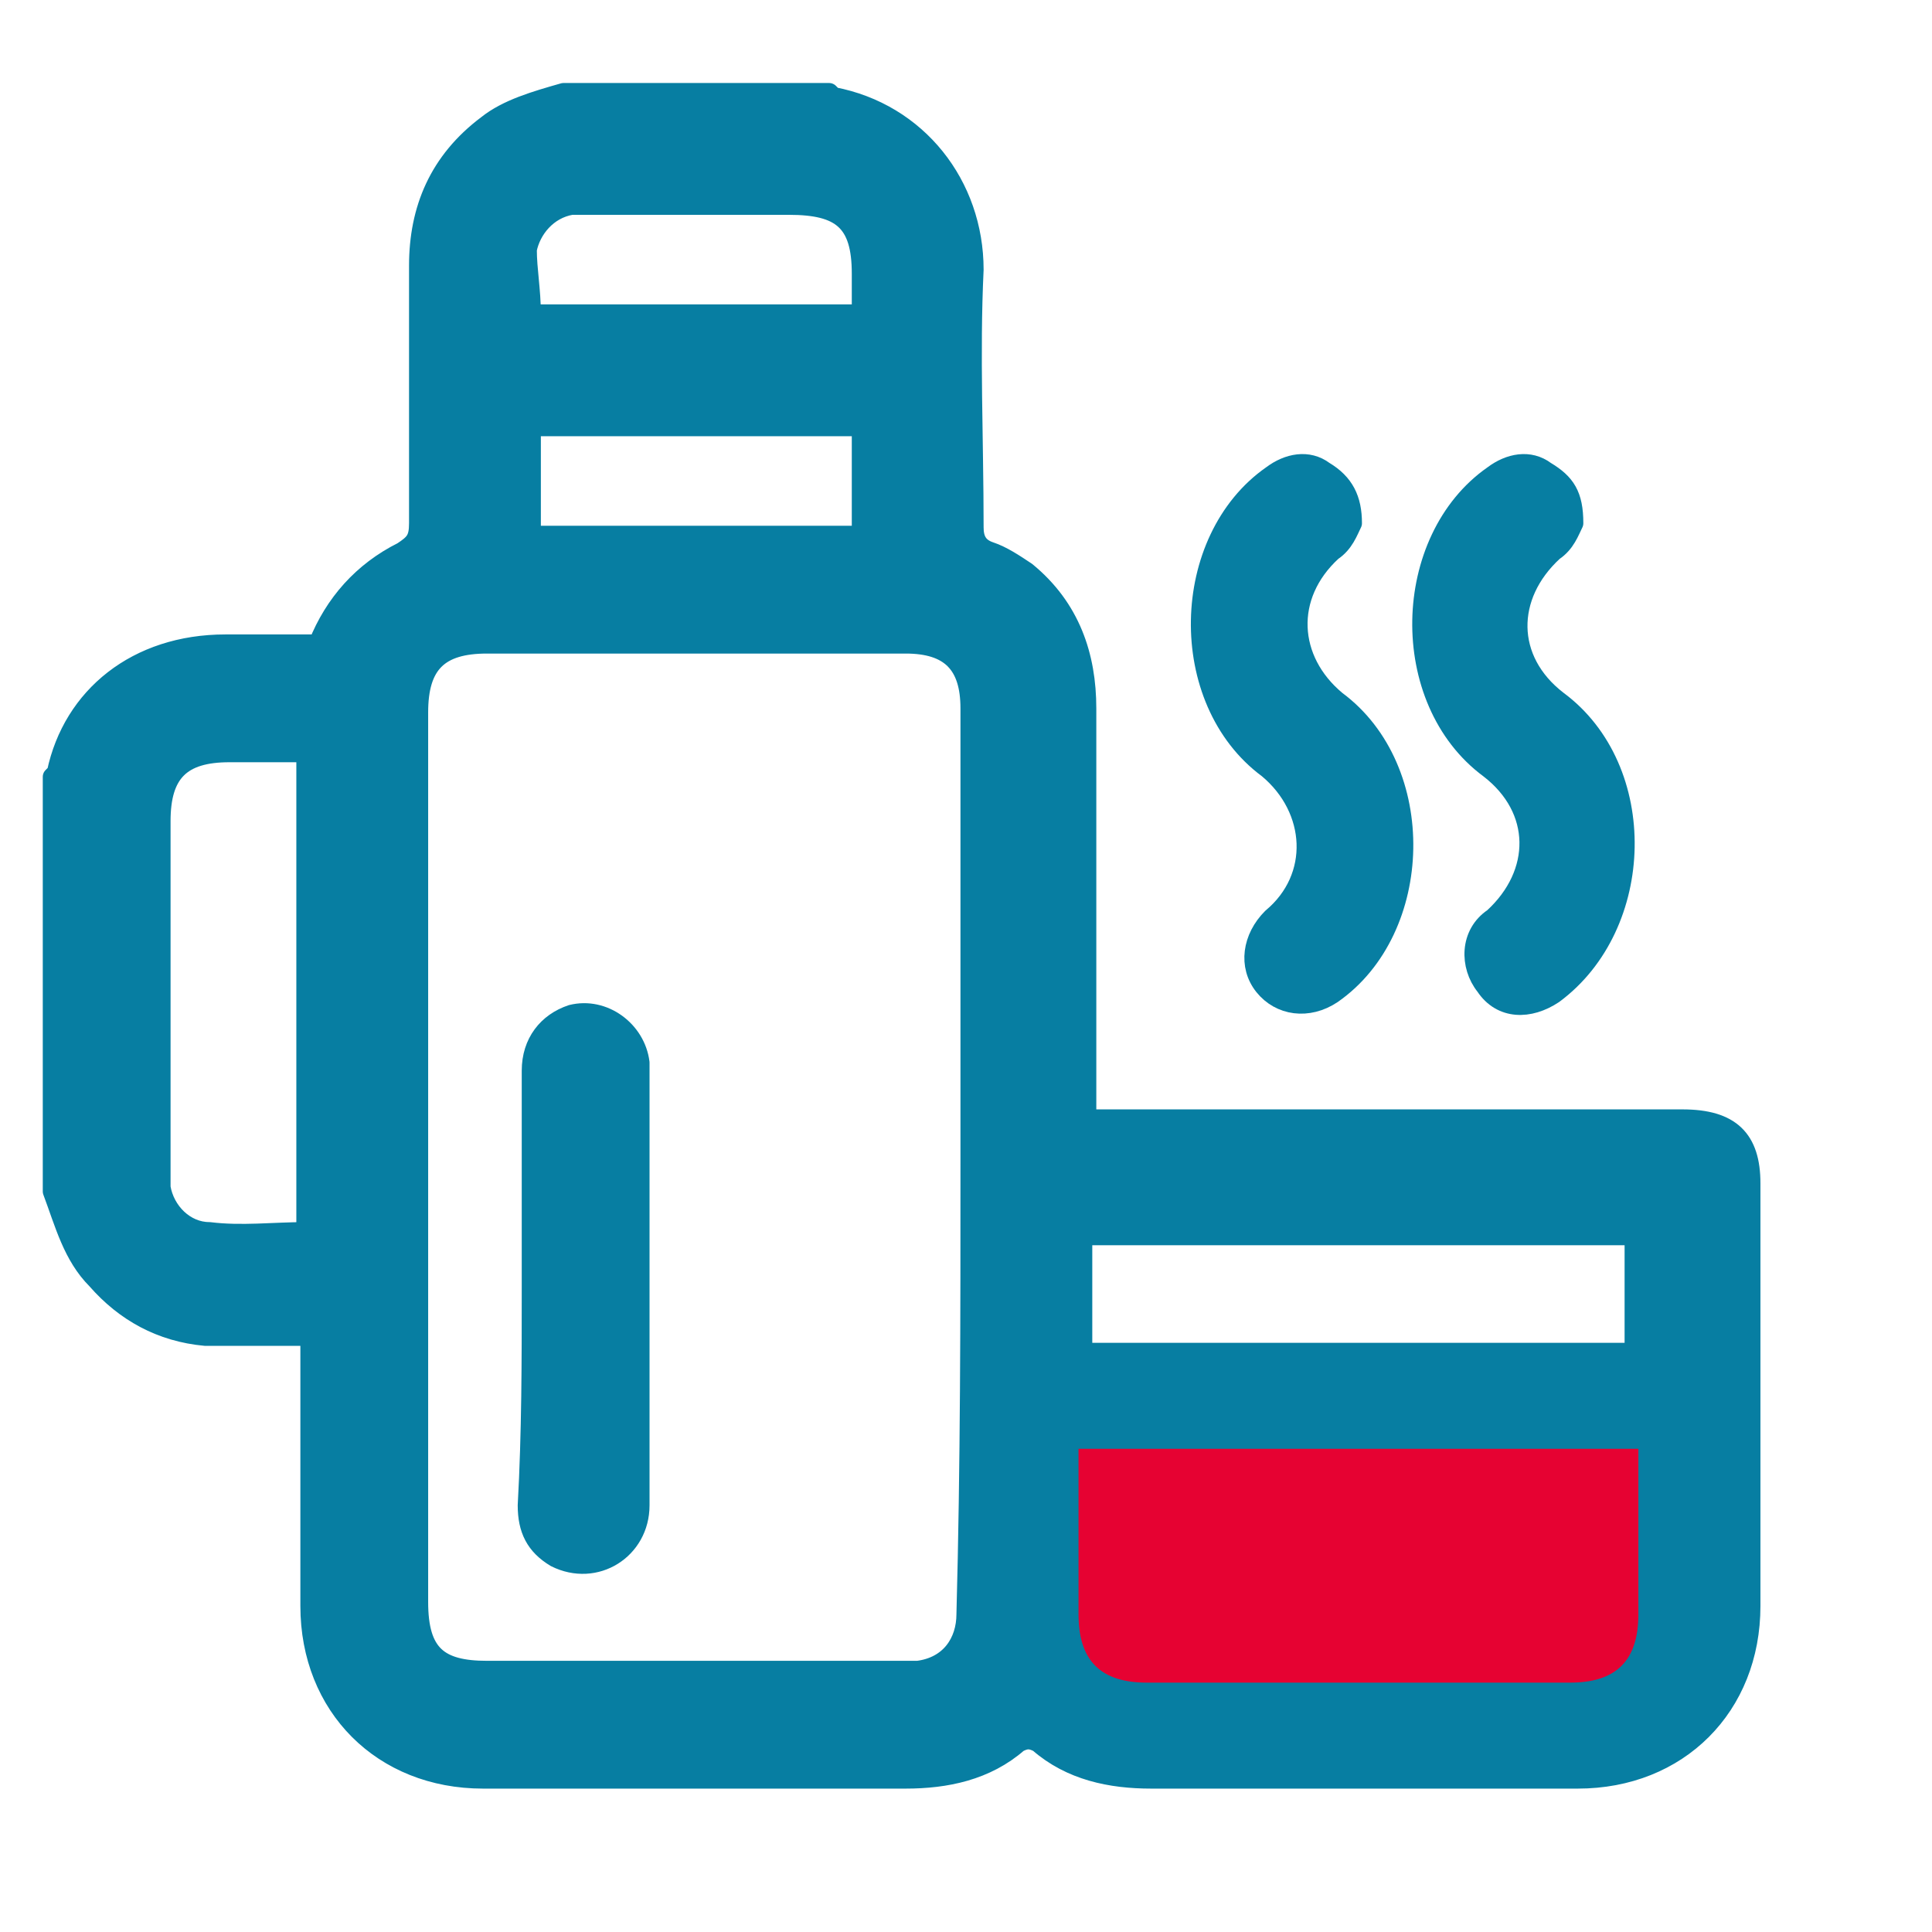
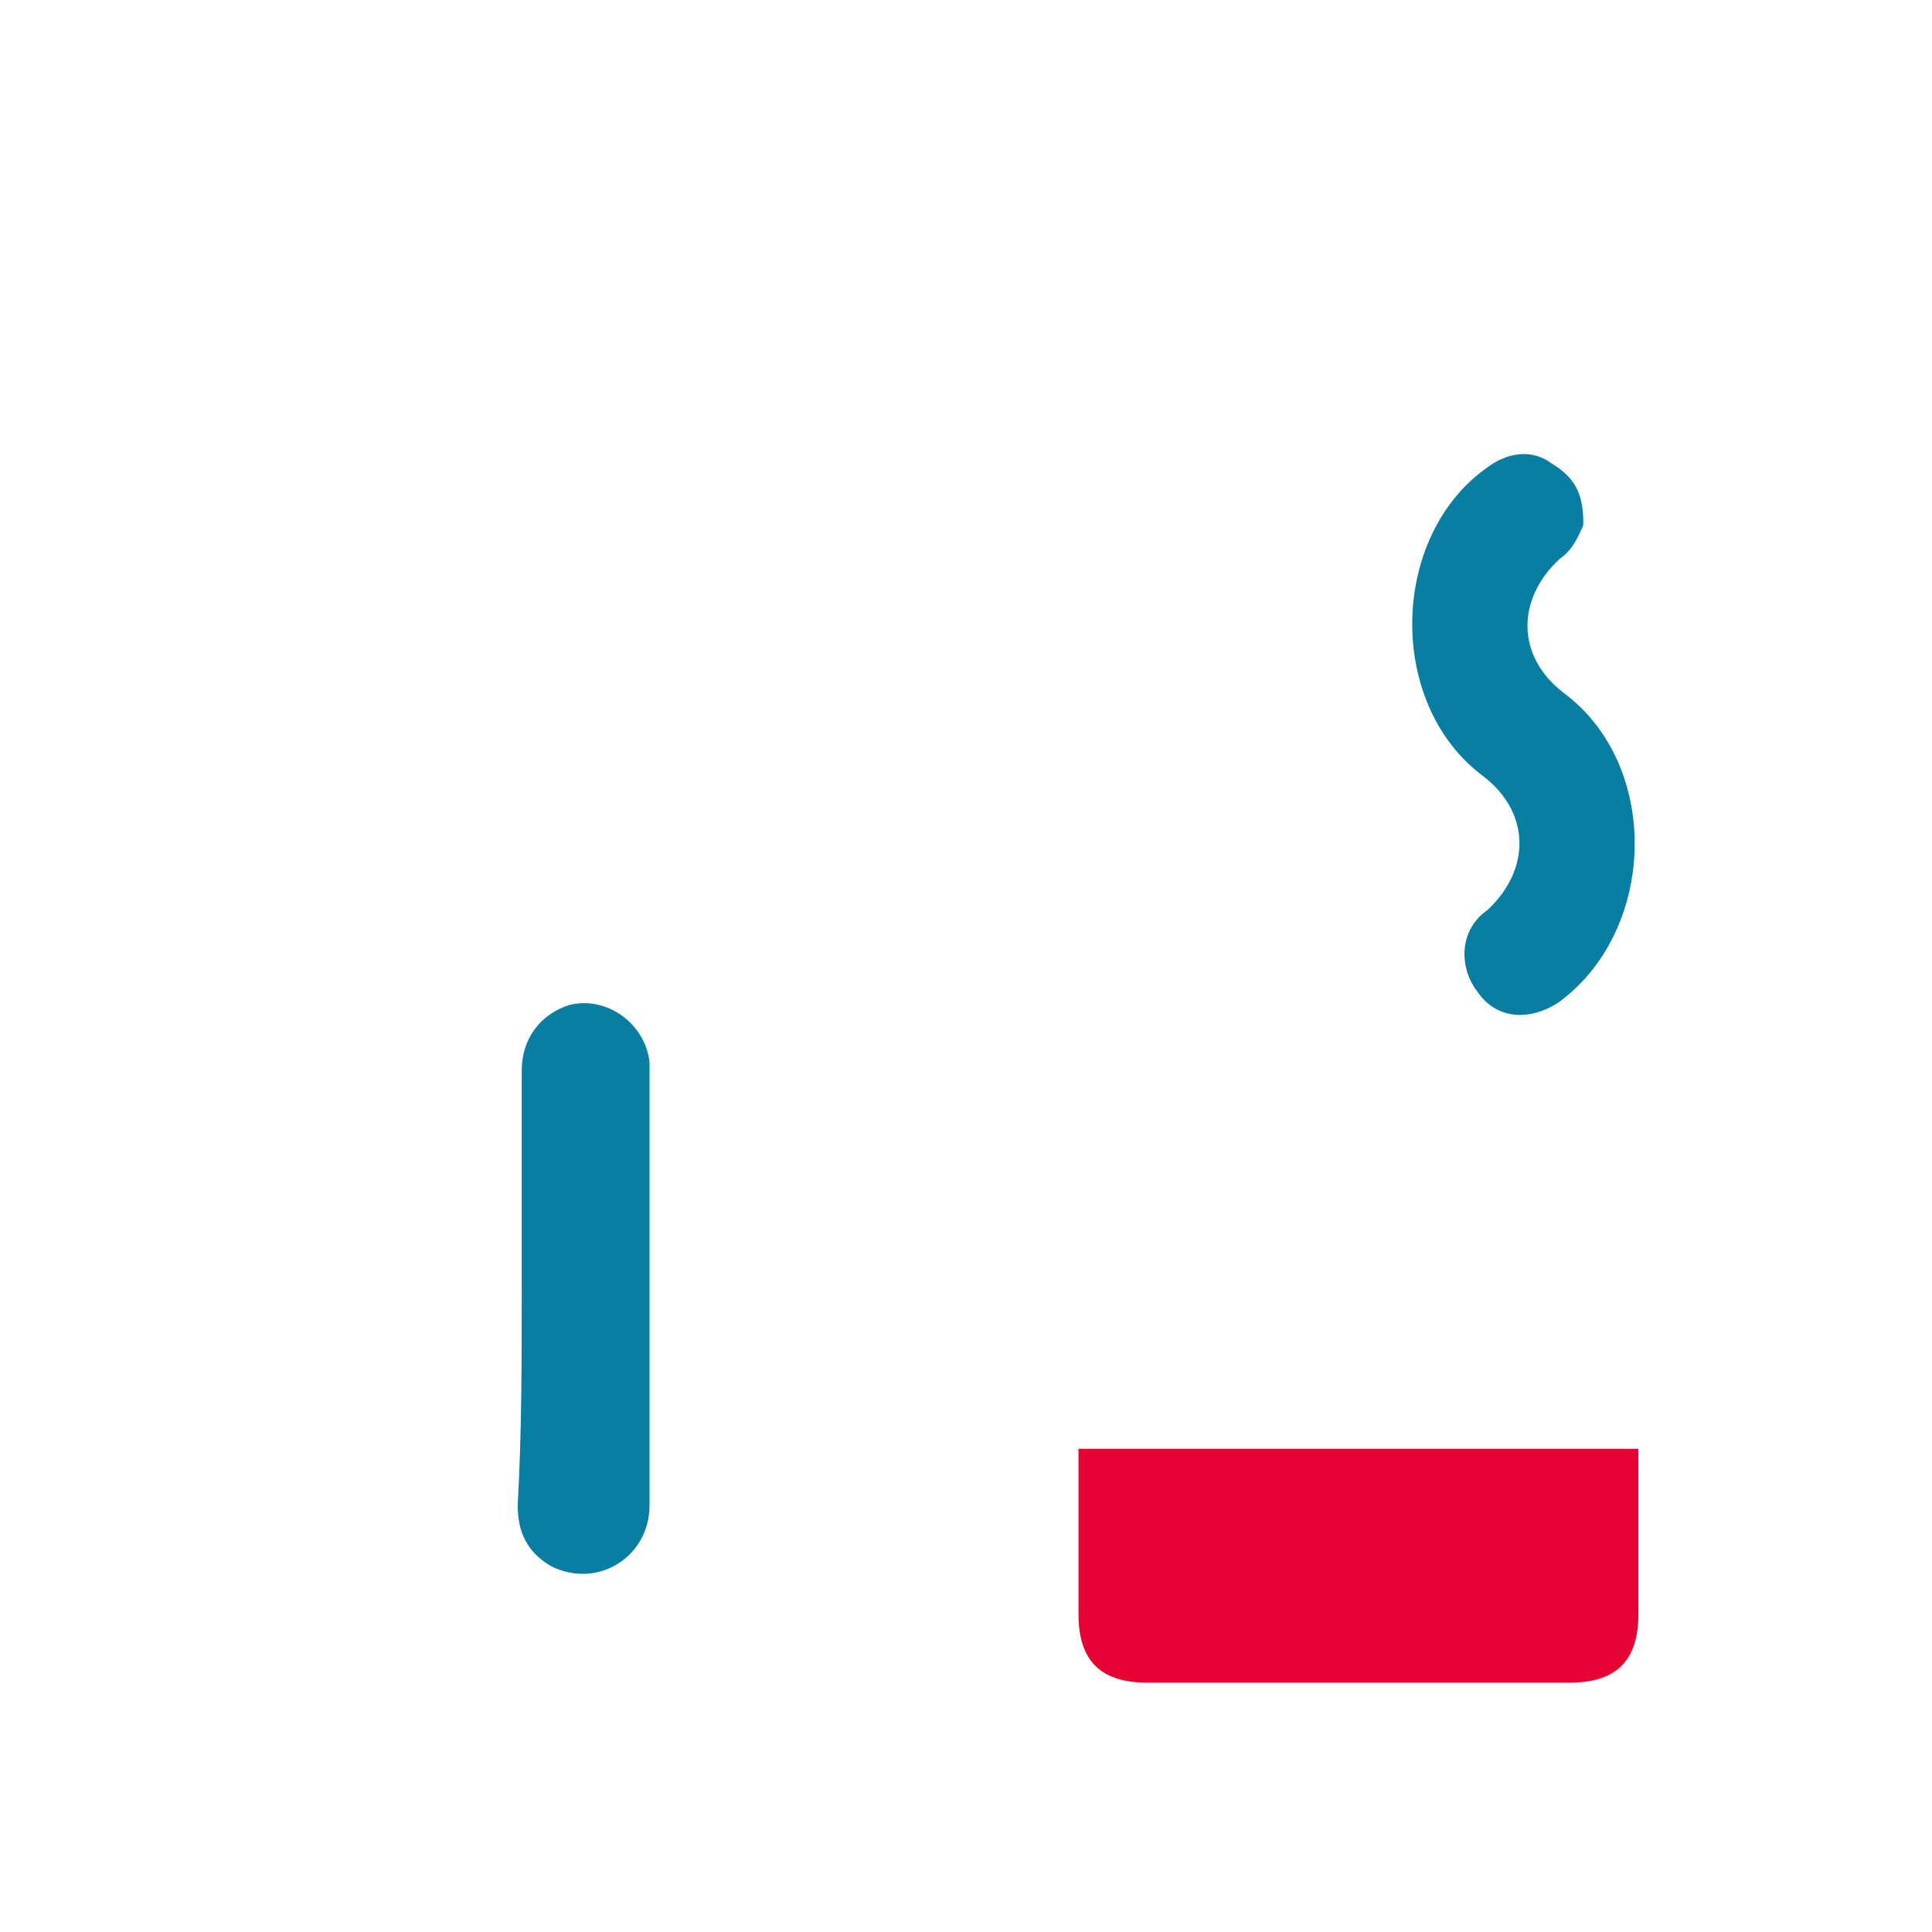
<svg xmlns="http://www.w3.org/2000/svg" version="1.1" id="Шар_1" x="0px" y="0px" viewBox="0 0 48 48" style="enable-background:new 0 0 48 48;" xml:space="preserve">
  <style type="text/css">
	.st0{fill:#077EA2;stroke:#077EA2;stroke-width:0.475;stroke-linecap:round;stroke-linejoin:round;stroke-miterlimit:10;}
	.st1{fill:#E60232;stroke:#E60232;stroke-width:0.21;stroke-miterlimit:10;}
</style>
  <g>
-     <path class="st0" d="M14,2.3c2.2,0,4.4,0,6.6,0c0,0,0.1,0.1,0.1,0.1c2.1,0.4,3.5,2.2,3.5,4.3c-0.1,2.1,0,4.2,0,6.4   c0,0.3,0.1,0.5,0.4,0.6c0.3,0.1,0.6,0.3,0.9,0.5c1.1,0.9,1.5,2.1,1.5,3.4c0,3.2,0,6.5,0,9.7c0,0.2,0,0.3,0,0.5c0.2,0,0.4,0,0.5,0   c4.8,0,9.5,0,14.3,0c1.2,0,1.7,0.5,1.7,1.6c0,3.5,0,7,0,10.5c0,2.5-1.8,4.3-4.3,4.3c-3.5,0-7,0-10.6,0c-1,0-2-0.2-2.8-0.9   c-0.2-0.1-0.3-0.1-0.5,0c-0.8,0.7-1.8,0.9-2.8,0.9c-3.5,0-7,0-10.5,0c-2.5,0-4.3-1.8-4.3-4.3c0-2.1,0-4.1,0-6.2c0-0.1,0-0.3,0-0.5   c-0.2,0-0.3,0-0.5,0c-0.7,0-1.4,0-2.1,0c-1.1-0.1-2-0.6-2.7-1.4c-0.6-0.6-0.8-1.4-1.1-2.2c0-3.4,0-6.8,0-10.3c0,0,0.1-0.1,0.1-0.1   C1.8,17.3,3.4,16,5.6,16c0.8,0,1.5,0,2.3,0C8.3,15,9,14.2,10,13.7c0.3-0.2,0.4-0.3,0.4-0.7c0-2.1,0-4.3,0-6.4   c0-1.4,0.5-2.6,1.7-3.5C12.6,2.7,13.3,2.5,14,2.3z M24.1,28.9C24.1,28.9,24.1,28.9,24.1,28.9c0-3.8,0-7.5,0-11.3   c0-1.1-0.5-1.6-1.6-1.6c-3.5,0-6.9,0-10.4,0c-1.2,0-1.7,0.5-1.7,1.7c0,7.4,0,14.8,0,22.1c0,1.3,0.5,1.7,1.7,1.7c3.4,0,6.8,0,10.2,0   c0.2,0,0.4,0,0.5,0c0.8-0.1,1.2-0.7,1.2-1.4C24.1,36.4,24.1,32.7,24.1,28.9z M26.9,36.1c0,0.2,0,0.3,0,0.4c0,1.2,0,2.4,0,3.6   c0,1.1,0.5,1.6,1.6,1.6c3.5,0,7,0,10.5,0c1.1,0,1.6-0.5,1.6-1.6c0-1.2,0-2.4,0-3.6c0-0.1,0-0.2,0-0.4C36,36.1,31.5,36.1,26.9,36.1z    M7.6,30.6c0-4,0-7.9,0-11.9c-0.7,0-1.3,0-1.9,0c-1.2,0-1.7,0.5-1.7,1.7c0,2.8,0,5.7,0,8.5c0,0.2,0,0.4,0,0.6   c0.1,0.6,0.6,1.1,1.2,1.1C6,30.7,6.8,30.6,7.6,30.6z M40.6,30.7c-4.6,0-9.1,0-13.7,0c0,1,0,1.9,0,2.9c4.6,0,9.1,0,13.7,0   C40.6,32.6,40.6,31.7,40.6,30.7z M21.4,10.6c-2.7,0-5.5,0-8.2,0c0,0.9,0,1.8,0,2.7c2.7,0,5.5,0,8.2,0   C21.4,12.3,21.4,11.5,21.4,10.6z M13.2,7.8c2.8,0,5.5,0,8.2,0c0-0.3,0-0.7,0-1c0-1.3-0.5-1.7-1.8-1.7c-1.6,0-3.2,0-4.8,0   c-0.2,0-0.4,0-0.6,0c-0.6,0.1-1,0.6-1.1,1.1C13.1,6.7,13.2,7.2,13.2,7.8z" />
    <path class="st1" d="M26.9,36.1c4.6,0,9.1,0,13.7,0c0,0.1,0,0.3,0,0.4c0,1.2,0,2.4,0,3.6c0,1.1-0.5,1.6-1.6,1.6c-3.5,0-7,0-10.5,0   c-1.1,0-1.6-0.5-1.6-1.6c0-1.2,0-2.4,0-3.6C26.9,36.4,26.9,36.2,26.9,36.1z" />
    <path class="st0" d="M39.1,13c-0.1,0.2-0.2,0.5-0.5,0.7c-1.2,1.1-1.2,2.7,0.1,3.7c2.3,1.7,2.2,5.6-0.1,7.3   c-0.6,0.4-1.3,0.4-1.7-0.2c-0.4-0.5-0.4-1.3,0.2-1.7c1.2-1.1,1.2-2.7-0.1-3.7c-2.3-1.7-2.2-5.7,0.1-7.3c0.4-0.3,0.9-0.4,1.3-0.1   C38.9,12,39.1,12.3,39.1,13z" />
-     <path class="st0" d="M33.6,13c-0.1,0.2-0.2,0.5-0.5,0.7c-1.2,1.1-1.1,2.7,0.1,3.7c2.3,1.7,2.2,5.7-0.1,7.3   c-0.6,0.4-1.3,0.3-1.7-0.2c-0.4-0.5-0.3-1.2,0.2-1.7c1.2-1,1.1-2.7-0.1-3.7c-2.3-1.7-2.2-5.7,0.1-7.3c0.4-0.3,0.9-0.4,1.3-0.1   C33.4,12,33.6,12.4,33.6,13z" />
    <path class="st0" d="M13.2,32c0-1.8,0-3.6,0-5.4c0-0.7,0.4-1.2,1-1.4c0.8-0.2,1.6,0.4,1.7,1.2c0,0.1,0,0.1,0,0.2   c0,3.6,0,7.2,0,10.8c0,1.1-1.1,1.8-2.1,1.3c-0.5-0.3-0.7-0.7-0.7-1.3C13.2,35.6,13.2,33.8,13.2,32z" />
  </g>
</svg>